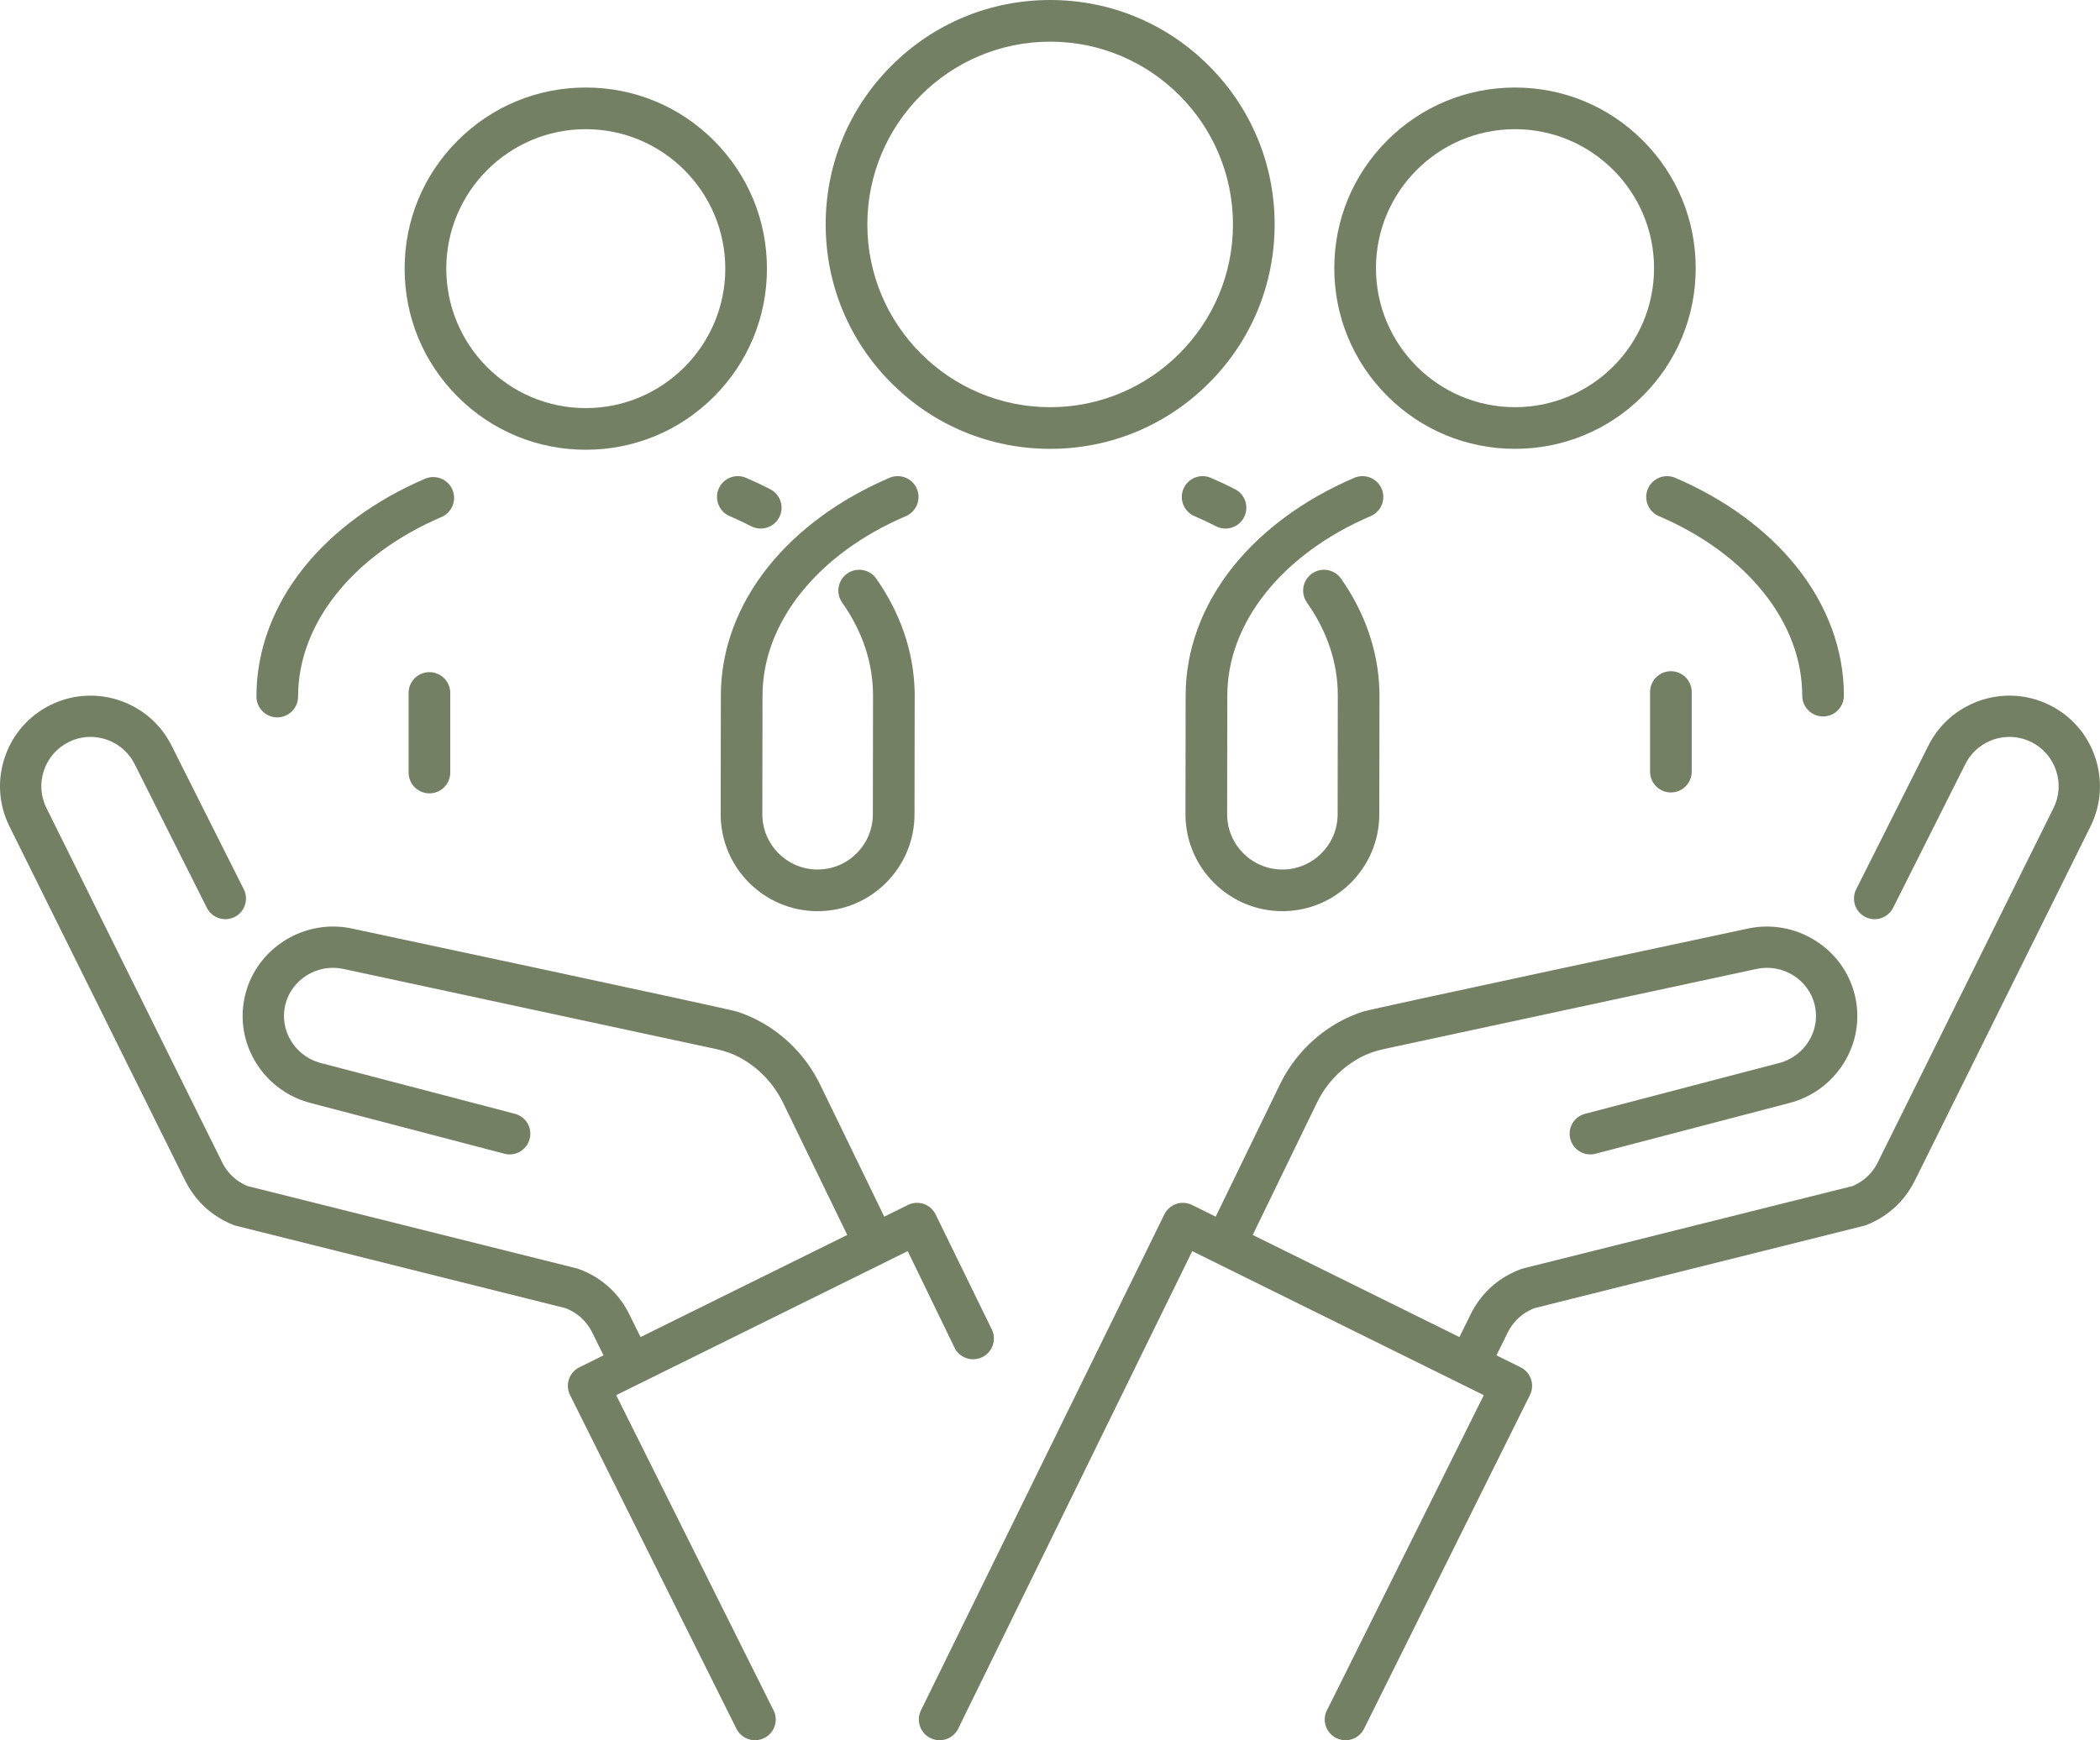
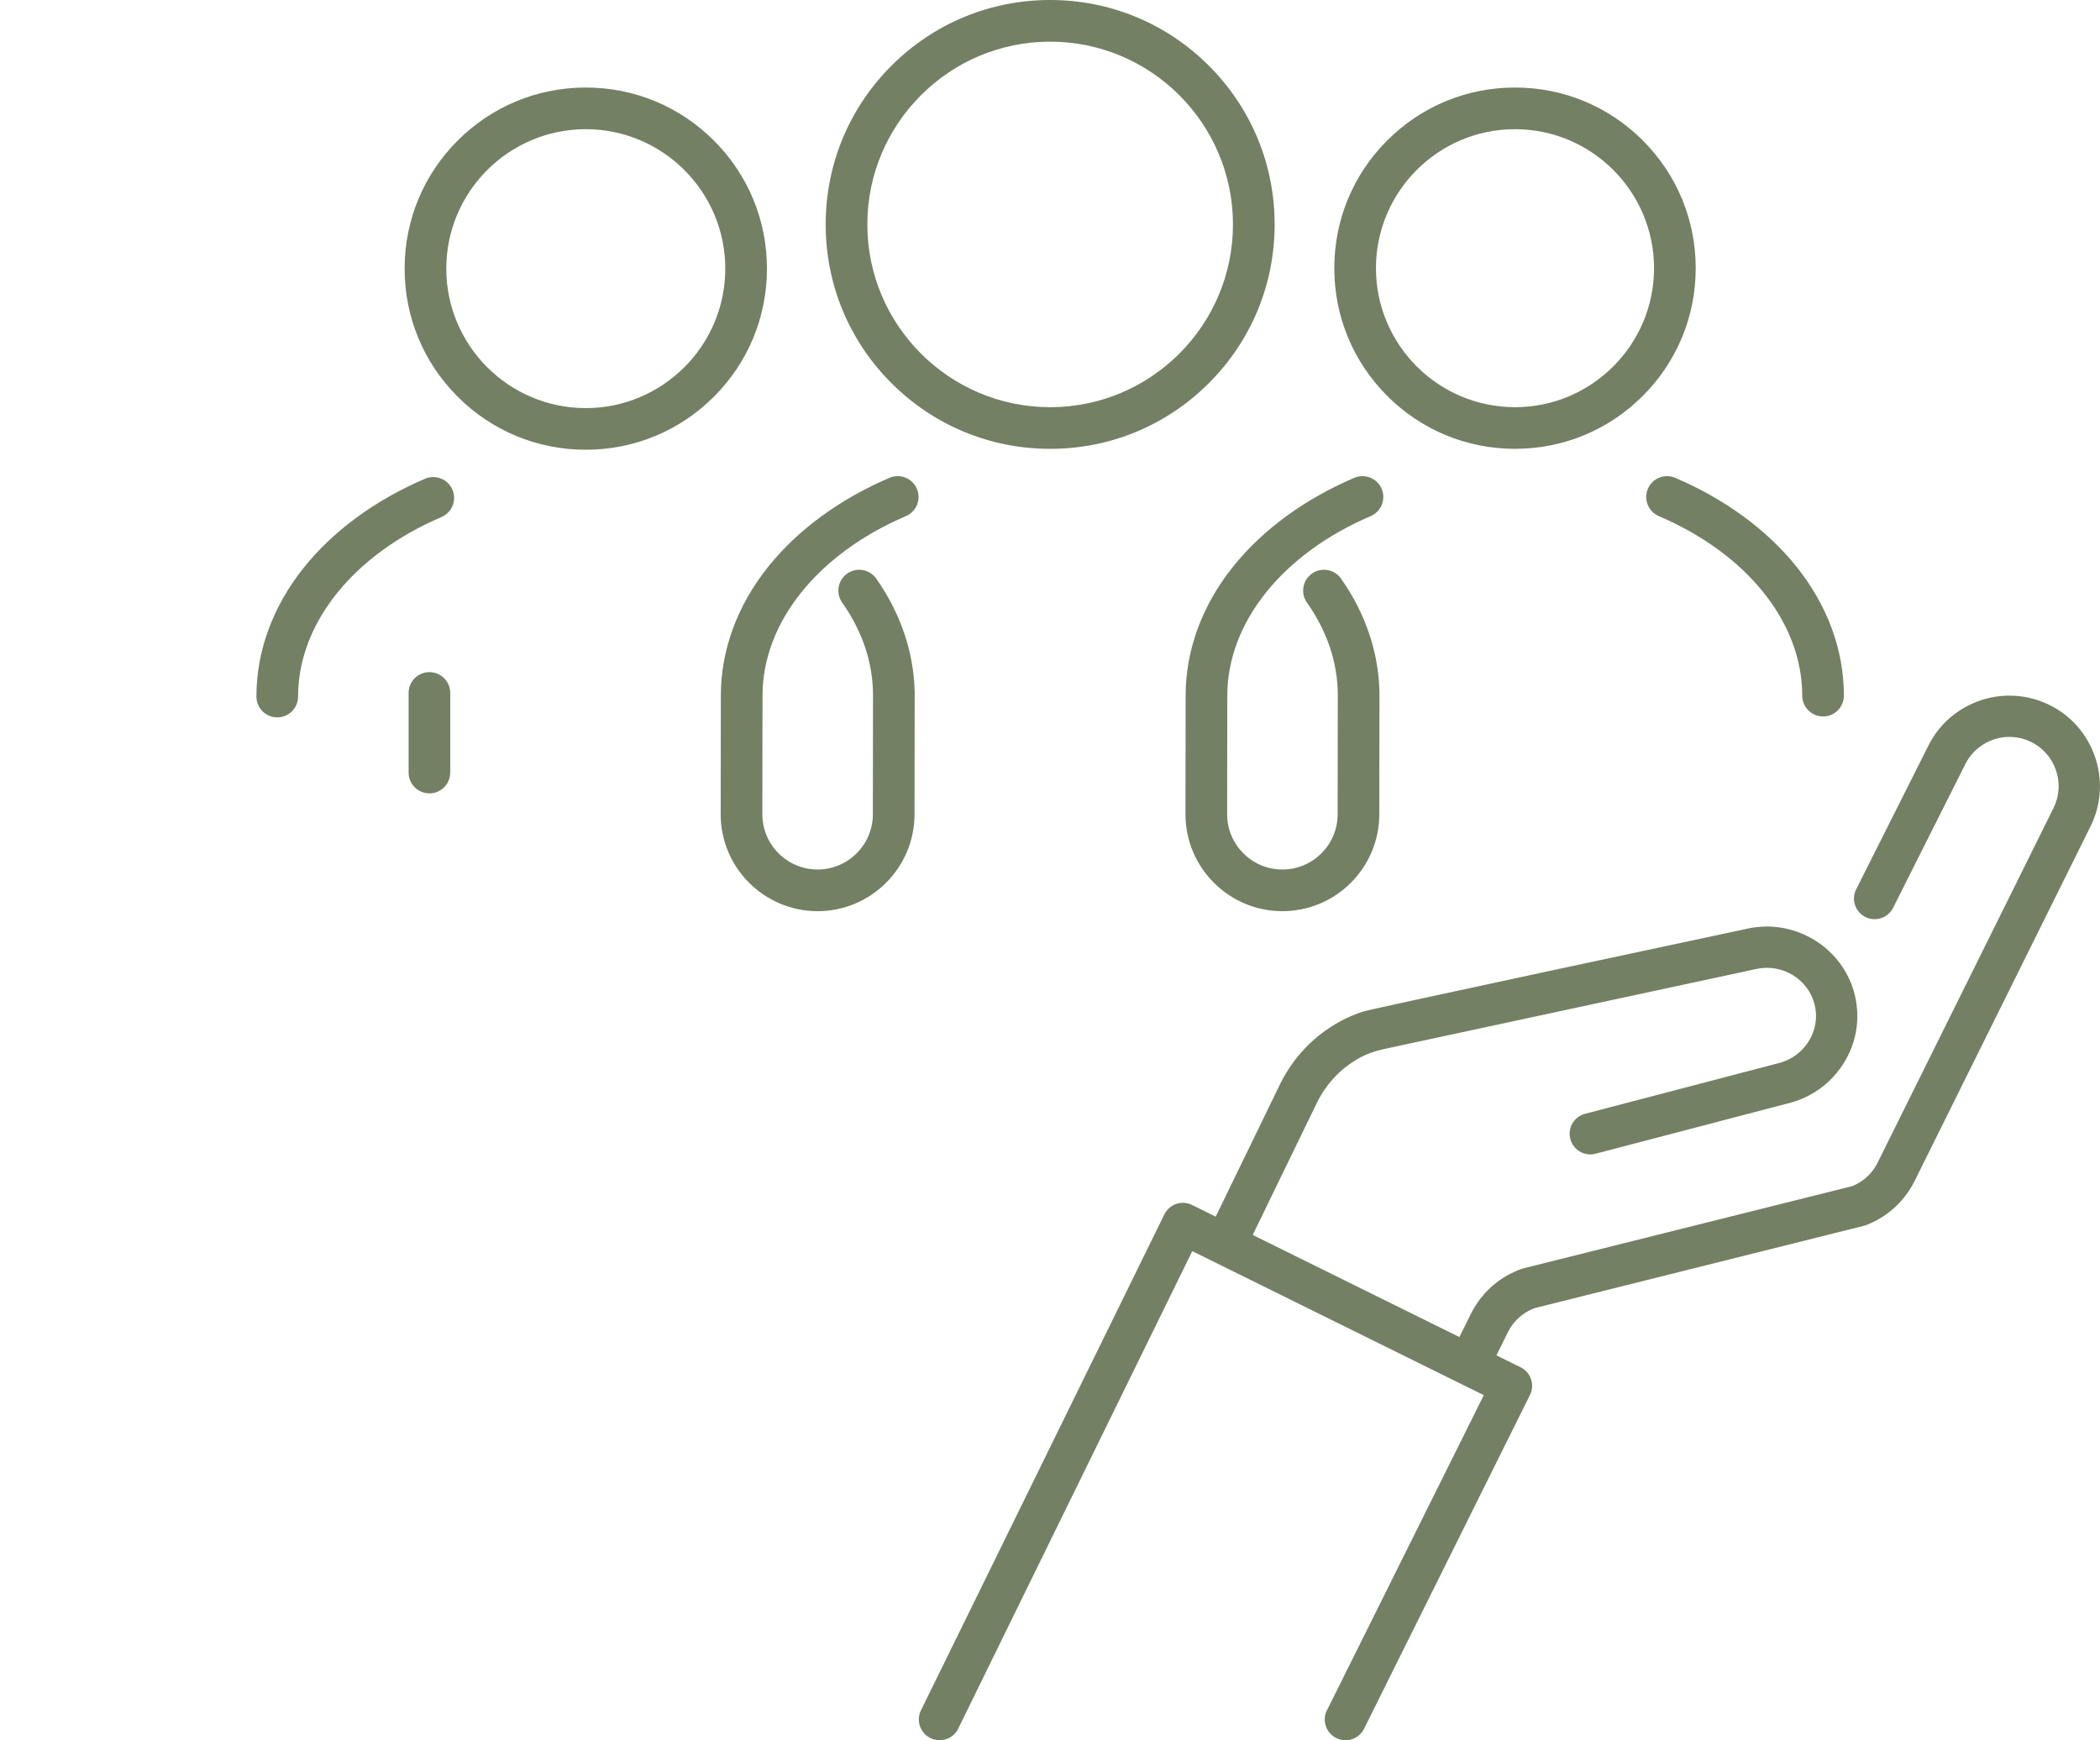
<svg xmlns="http://www.w3.org/2000/svg" fill="#000000" height="2301.4" preserveAspectRatio="xMidYMid meet" version="1" viewBox="0.0 0.0 2776.5 2301.4" width="2776.5" zoomAndPan="magnify">
  <defs>
    <clipPath id="a">
-       <path d="M 0 919 L 1315 919 L 1315 2301.449 L 0 2301.449 Z M 0 919" />
-     </clipPath>
+       </clipPath>
    <clipPath id="b">
      <path d="M 1214 919 L 2776.461 919 L 2776.461 2301.449 L 1214 2301.449 Z M 1214 919" />
    </clipPath>
  </defs>
  <g>
    <g id="change1_3">
      <path d="M 2178.758 646.406 C 2172.777 660.391 2179.254 676.586 2193.238 682.57 C 2310.18 732.582 2382.809 823.562 2382.809 919.977 C 2382.809 935.188 2395.148 947.52 2410.359 947.52 C 2425.57 947.52 2437.895 935.188 2437.895 919.977 C 2437.895 859.566 2416.133 800.5 2374.973 749.156 C 2336.039 700.605 2280.688 660.059 2214.91 631.926 C 2200.926 625.945 2184.742 632.422 2178.758 646.406" fill="#738063" />
    </g>
    <g id="change1_4">
-       <path d="M 2181.621 915.23 L 2181.621 1020.469 C 2181.621 1035.68 2193.957 1048.02 2209.16 1048.02 C 2224.367 1048.02 2236.703 1035.68 2236.703 1020.469 L 2236.703 915.23 C 2236.703 900.027 2224.367 887.691 2209.16 887.691 C 2193.957 887.691 2181.621 900.027 2181.621 915.23" fill="#738063" />
-     </g>
+       </g>
    <g id="change1_5">
      <path d="M 1812.23 682.551 C 1826.219 676.57 1832.707 660.379 1826.715 646.391 C 1820.73 632.406 1804.543 625.93 1790.566 631.91 C 1724.789 660.055 1669.426 700.598 1630.5 749.148 C 1589.34 800.484 1567.582 859.559 1567.582 919.926 L 1567.359 1076.844 C 1567.359 1076.852 1567.359 1076.863 1567.359 1076.863 C 1567.359 1076.875 1567.359 1076.887 1567.359 1076.887 C 1567.359 1147.543 1624.836 1205.027 1695.488 1205.027 C 1766.121 1205.027 1823.59 1147.586 1823.621 1076.965 C 1823.621 1076.941 1823.621 1076.934 1823.621 1076.922 L 1823.859 920.254 C 1823.859 920.152 1823.859 920.062 1823.859 919.973 C 1823.859 919.781 1823.859 919.578 1823.859 919.387 L 1823.859 915.273 C 1823.859 914.406 1823.812 913.562 1823.734 912.719 C 1822.238 861.223 1804.789 810.379 1773.016 765.203 C 1764.254 752.77 1747.086 749.777 1734.641 758.523 C 1722.195 767.285 1719.203 784.465 1727.961 796.898 C 1754.914 835.219 1768.652 876.426 1768.766 919.375 L 1768.551 1076.844 C 1768.551 1076.852 1768.551 1076.863 1768.551 1076.863 C 1768.551 1076.875 1768.551 1076.887 1768.551 1076.887 C 1768.551 1117.16 1735.777 1149.949 1695.488 1149.949 C 1655.203 1149.949 1622.441 1117.172 1622.441 1076.887 L 1622.664 919.973 C 1622.664 823.559 1695.309 732.586 1812.23 682.551" fill="#738063" />
    </g>
    <g id="change1_6">
-       <path d="M 1579.207 682.555 C 1588.914 686.695 1598.484 691.207 1607.66 695.957 C 1611.703 698.055 1616.031 699.039 1620.285 699.039 C 1630.258 699.039 1639.879 693.613 1644.781 684.156 C 1651.762 670.648 1646.477 654.027 1632.969 647.039 C 1622.609 641.672 1611.805 636.582 1600.879 631.906 C 1586.898 625.926 1570.707 632.41 1564.727 646.391 C 1558.734 660.379 1565.23 676.57 1579.207 682.555" fill="#738063" />
-     </g>
+       </g>
    <g id="change1_7">
      <path d="M 366.566 948.734 C 381.777 948.734 394.105 936.398 394.105 921.188 C 394.105 824.777 466.746 733.797 583.672 683.773 C 597.656 677.785 604.145 661.609 598.16 647.617 C 592.176 633.637 575.992 627.148 562.008 633.137 C 496.223 661.281 440.871 701.824 401.941 750.379 C 360.781 801.707 339.027 860.777 339.027 921.188 C 339.027 936.398 351.355 948.734 366.566 948.734" fill="#738063" />
    </g>
    <g id="change1_8">
      <path d="M 567.758 888.91 C 552.551 888.91 540.219 901.238 540.219 916.449 L 540.219 1021.691 C 540.219 1036.898 552.551 1049.23 567.758 1049.23 C 582.969 1049.23 595.301 1036.898 595.301 1021.691 L 595.301 916.449 C 595.301 901.238 582.969 888.91 567.758 888.91" fill="#738063" />
    </g>
    <g id="change1_9">
      <path d="M 2003.055 170.84 C 2104.422 170.84 2186.879 253.297 2186.879 354.664 C 2186.879 456.035 2104.422 538.508 2003.055 538.508 C 1901.668 538.508 1819.211 456.035 1819.211 354.664 C 1819.211 253.297 1901.668 170.84 2003.055 170.84 Z M 2003.055 593.578 C 2066.859 593.578 2126.871 568.738 2171.984 523.609 C 2217.113 478.484 2241.969 418.488 2241.969 354.664 C 2241.969 290.844 2217.113 230.848 2171.984 185.734 C 2126.871 140.605 2066.859 115.754 2003.055 115.754 C 1939.234 115.754 1879.223 140.605 1834.109 185.734 C 1788.98 230.848 1764.125 290.844 1764.125 354.664 C 1764.125 418.488 1788.98 478.484 1834.109 523.609 C 1879.234 568.738 1939.219 593.578 2003.055 593.578" fill="#738063" />
    </g>
    <g id="change1_10">
      <path d="M 774.492 170.836 C 876.191 170.836 958.934 253.57 958.934 355.277 C 958.934 456.973 876.191 539.723 774.492 539.723 C 672.789 539.723 590.051 456.973 590.051 355.277 C 590.051 253.57 672.789 170.836 774.492 170.836 Z M 774.492 594.793 C 838.469 594.793 898.621 569.879 943.863 524.652 C 989.102 479.406 1014.012 419.254 1014.012 355.277 C 1014.012 291.289 989.102 231.148 943.863 185.906 C 898.621 140.664 838.469 115.75 774.492 115.75 C 710.512 115.75 650.363 140.664 605.121 185.906 C 559.883 231.148 534.965 291.289 534.965 355.277 C 534.965 419.254 559.883 479.406 605.121 524.652 C 650.363 569.879 710.512 594.793 774.492 594.793" fill="#738063" />
    </g>
    <g id="change1_11">
      <path d="M 1388.457 55.082 C 1521.734 55.082 1630.172 163.52 1630.172 296.805 C 1630.172 430.078 1521.734 538.516 1388.457 538.516 C 1255.176 538.516 1146.75 430.078 1146.75 296.805 C 1146.75 163.52 1255.176 55.082 1388.457 55.082 Z M 1388.457 593.594 C 1467.742 593.594 1542.266 562.73 1598.332 506.66 C 1654.387 450.609 1685.25 376.07 1685.25 296.805 C 1685.25 217.527 1654.387 142.992 1598.332 86.938 C 1542.266 30.867 1467.742 0.004 1388.457 0.004 C 1309.18 0.004 1234.648 30.867 1178.598 86.938 C 1122.539 142.992 1091.668 217.527 1091.668 296.805 C 1091.668 376.07 1122.539 450.609 1178.598 506.66 C 1234.648 562.73 1309.18 593.594 1388.457 593.594" fill="#738063" />
    </g>
    <g id="change1_12">
      <path d="M 953.074 919.922 L 952.844 1076.848 C 952.844 1076.855 952.844 1076.867 952.844 1076.867 C 952.844 1076.879 952.844 1076.887 952.844 1076.887 C 952.844 1147.547 1010.324 1205.027 1080.98 1205.027 C 1151.609 1205.027 1209.07 1147.59 1209.113 1076.969 C 1209.113 1076.949 1209.125 1076.938 1209.125 1076.93 L 1209.348 920.25 C 1209.348 920.16 1209.359 920.066 1209.359 919.965 C 1209.359 919.777 1209.348 919.582 1209.348 919.387 L 1209.359 915.266 C 1209.359 914.402 1209.309 913.559 1209.234 912.715 C 1207.734 861.227 1190.27 810.375 1158.508 765.207 C 1149.75 752.77 1132.574 749.781 1120.137 758.527 C 1107.699 767.273 1104.707 784.461 1113.453 796.898 C 1140.418 835.223 1154.141 876.422 1154.262 919.367 L 1154.035 1076.848 C 1154.035 1076.855 1154.035 1076.867 1154.035 1076.867 C 1154.035 1076.879 1154.035 1076.887 1154.035 1076.887 C 1154.035 1117.16 1121.266 1149.941 1080.98 1149.941 C 1040.707 1149.941 1007.926 1117.172 1007.926 1076.887 L 1008.152 919.965 C 1008.152 823.555 1080.797 732.582 1197.723 682.555 C 1211.703 676.57 1218.199 660.379 1212.219 646.402 C 1206.223 632.41 1190.043 625.926 1176.055 631.906 C 1110.277 660.051 1054.922 700.594 1015.996 749.152 C 974.832 800.488 953.074 859.551 953.074 919.922" fill="#738063" />
    </g>
    <g id="change1_13">
-       <path d="M 950.215 646.391 C 944.23 660.379 950.715 676.57 964.699 682.555 C 974.402 686.707 983.973 691.219 993.145 695.957 C 997.191 698.055 1001.516 699.039 1005.785 699.039 C 1015.742 699.039 1025.363 693.613 1030.262 684.156 C 1037.254 670.648 1031.961 654.027 1018.453 647.039 C 1008.094 641.672 997.297 636.582 986.367 631.906 C 972.387 625.926 956.195 632.41 950.215 646.391" fill="#738063" />
-     </g>
+       </g>
    <g clip-path="url(#a)" id="change1_1">
      <path d="M 1261.25 1780.691 L 1261.5 1781.23 C 1263.93 1786.852 1268.129 1791.422 1273.641 1794.379 C 1274.18 1794.68 1274.781 1794.98 1275.352 1795.238 C 1288.422 1801.141 1303.988 1795.859 1310.789 1783.23 C 1314.91 1775.59 1315.191 1766.41 1311.539 1758.691 L 1236.93 1605.871 C 1234.398 1600.801 1230.441 1596.711 1225.461 1594.02 C 1224.93 1593.738 1224.359 1593.461 1223.77 1593.18 C 1216.27 1589.801 1207.762 1589.949 1200.398 1593.578 L 1169.129 1609.039 L 1084 1433.711 C 1066.34 1397.941 1038.641 1369.141 1003.871 1350.398 C 994.914 1345.57 985.754 1341.629 975.039 1338.012 C 963.512 1334.109 486.105 1232.422 465.785 1228.09 C 402.414 1214.289 338.789 1254 323.977 1316.621 C 316.676 1347.5 322.012 1379.379 338.996 1406.379 C 350.027 1423.93 365.441 1438.371 383.559 1448.129 C 392.59 1452.988 402.281 1456.711 412.367 1459.191 L 666.875 1525.789 C 673.195 1527.512 679.984 1526.828 685.957 1523.871 C 692.961 1520.41 698.152 1514.102 700.199 1506.551 C 703.535 1494.23 698.039 1481.41 686.844 1475.391 C 685.113 1474.43 683.141 1473.641 681.168 1473.109 L 426.797 1406.531 L 425.801 1406.289 C 420.137 1404.93 414.684 1402.859 409.574 1400.109 C 399.66 1394.781 391.242 1386.891 385.238 1377.328 C 376.094 1362.801 373.207 1345.699 377.109 1329.18 C 385.113 1295.391 419.613 1273.961 454.012 1281.41 C 458.918 1282.469 943.953 1386.75 946.477 1387.309 C 958.879 1390.039 968.562 1393.488 977.887 1398.48 C 1002.68 1411.84 1022.441 1432.371 1035.012 1457.82 L 1120.172 1633.23 L 846.902 1768.281 L 831.719 1737.539 C 820.629 1715.27 803.281 1697.309 781.543 1685.59 C 776.113 1682.68 770.484 1680.18 764.809 1678.16 C 763.859 1677.82 762.926 1677.551 761.566 1677.219 C 757.332 1676.16 339.355 1571.641 327.051 1568.531 L 326.773 1568.422 C 325.027 1567.68 323.145 1566.781 321.172 1565.719 C 314.793 1562.289 309.109 1557.891 304.312 1552.66 C 299.984 1547.961 296.473 1542.852 293.871 1537.441 L 61.262 1068.34 C 53.66 1052.828 52.535 1035.25 58.094 1018.828 C 63.68 1002.328 75.332 989.012 90.898 981.32 C 108.426 972.648 128.734 972.32 146.625 980.398 C 147.977 981.012 149.359 981.691 150.734 982.43 C 162.59 988.809 172.043 998.559 178.035 1010.602 L 271.98 1197.551 C 272.242 1198.121 272.555 1198.75 272.934 1199.441 L 273.512 1200.57 C 275.973 1205.57 279.93 1209.672 284.957 1212.371 L 285.176 1212.488 C 292.918 1216.559 302.195 1216.68 310.008 1212.82 C 316.555 1209.578 321.445 1203.988 323.781 1197.078 C 326.109 1190.219 325.641 1182.871 322.465 1176.391 L 226.902 986.23 C 215.879 964.09 198.527 946.18 176.711 934.422 C 174.266 933.102 171.73 931.852 169.172 930.691 C 136.27 915.84 98.926 916.449 66.715 932.371 C 38.094 946.52 16.672 971.012 6.402 1001.34 C -3.812 1031.512 -1.75 1063.828 12.211 1092.32 L 244.891 1561.578 C 250.008 1571.871 256.465 1581.289 264.09 1589.59 C 273.055 1599.34 283.598 1607.52 295.441 1613.898 C 299.59 1616.148 303.965 1618.18 308.438 1619.93 L 309.441 1620.301 C 309.484 1620.32 309.527 1620.328 309.57 1620.34 L 310.879 1620.762 C 311.074 1620.82 311.281 1620.891 311.402 1620.93 L 312.105 1621.121 L 746.816 1729.82 L 747.961 1730.18 C 750.473 1731.148 753.039 1732.32 755.59 1733.68 C 767.395 1740.039 776.82 1749.801 782.836 1761.871 L 797.945 1792.469 L 765.996 1808.25 C 752.543 1814.91 746.961 1831.27 753.555 1844.73 L 973.594 2286.129 C 975.742 2290.59 979.086 2294.352 983.32 2297.07 C 983.941 2297.469 984.578 2297.852 985.234 2298.199 C 985.754 2298.48 986.355 2298.77 986.941 2299.039 C 1000.012 2304.941 1015.57 2299.668 1022.379 2287.051 C 1026.07 2280.211 1026.672 2272.09 1024.051 2264.762 C 1023.441 2263.039 1022.648 2261.391 1021.719 2259.84 L 1021.551 2259.559 L 814.664 1845.109 L 1200.121 1654.629 L 1261.25 1780.691" fill="#738063" />
    </g>
    <g clip-path="url(#b)" id="change1_2">
      <path d="M 2770.055 1001.344 C 2759.781 971.012 2738.371 946.52 2709.738 932.379 C 2677.527 916.453 2640.188 915.84 2607.281 930.695 C 2604.727 931.852 2602.188 933.105 2599.75 934.426 C 2577.93 946.184 2560.574 964.094 2549.555 986.23 L 2453.992 1176.395 C 2450.809 1182.871 2450.348 1190.223 2452.664 1197.082 C 2455.016 1203.992 2459.906 1209.582 2466.445 1212.824 C 2474.266 1216.684 2483.531 1216.562 2491.281 1212.492 L 2491.504 1212.375 C 2496.527 1209.672 2500.48 1205.574 2502.949 1200.57 L 2503.527 1199.441 C 2503.902 1198.754 2504.211 1198.121 2504.48 1197.551 L 2598.406 1010.605 C 2604.418 998.562 2613.855 988.816 2625.727 982.43 C 2627.09 981.691 2628.469 981.008 2629.832 980.398 C 2647.719 972.324 2668.039 972.656 2685.551 981.32 C 2701.117 989.012 2712.77 1002.336 2718.355 1018.832 C 2723.926 1035.254 2722.785 1052.832 2715.188 1068.344 L 2482.578 1537.441 C 2479.988 1542.852 2476.48 1547.961 2472.152 1552.664 C 2467.348 1557.891 2461.66 1562.293 2455.289 1565.723 C 2453.312 1566.781 2451.422 1567.684 2449.684 1568.422 L 2449.41 1568.531 C 2437.098 1571.641 2019.125 1676.16 2014.898 1677.223 C 2013.535 1677.551 2012.602 1677.82 2011.645 1678.16 C 2005.973 1680.18 2000.352 1682.684 1994.918 1685.59 C 1973.168 1697.312 1955.828 1715.27 1944.738 1737.539 L 1929.559 1768.281 L 1656.285 1633.23 L 1741.441 1457.82 C 1754.012 1432.371 1773.77 1411.844 1798.57 1398.48 C 1807.891 1393.492 1817.582 1390.043 1829.98 1387.312 C 1832.504 1386.754 2317.535 1282.473 2322.441 1281.414 C 2356.852 1273.961 2391.344 1295.391 2399.352 1329.184 C 2403.25 1345.703 2400.371 1362.805 2391.207 1377.332 C 2385.211 1386.891 2376.797 1394.781 2366.883 1400.113 C 2361.773 1402.863 2356.324 1404.934 2350.652 1406.293 L 2349.664 1406.531 L 2095.281 1473.113 C 2093.324 1473.641 2091.348 1474.43 2089.609 1475.391 C 2078.418 1481.41 2072.934 1494.23 2076.254 1506.551 C 2078.297 1514.102 2083.492 1520.414 2090.512 1523.871 C 2096.473 1526.832 2103.27 1527.512 2109.59 1525.793 L 2364.09 1459.191 C 2374.176 1456.711 2383.867 1452.992 2392.895 1448.133 C 2411.02 1438.371 2426.434 1423.934 2437.473 1406.383 C 2454.438 1379.383 2459.785 1347.504 2452.477 1316.621 C 2437.66 1254 2374.039 1214.293 2310.672 1228.094 C 2290.352 1232.422 1812.949 1334.113 1801.414 1338.012 C 1790.703 1341.633 1781.539 1345.57 1772.578 1350.402 C 1737.812 1369.145 1710.117 1397.941 1692.465 1433.711 L 1607.336 1609.043 L 1576.059 1593.582 C 1568.707 1589.953 1560.188 1589.801 1552.695 1593.184 C 1552.094 1593.461 1551.527 1593.742 1550.996 1594.023 C 1546.016 1596.711 1542.055 1600.801 1539.527 1605.871 L 1217.375 2262.5 C 1213.727 2270.219 1214.008 2279.391 1218.129 2287.039 C 1224.938 2299.672 1240.496 2304.941 1253.566 2299.039 C 1254.137 2298.781 1254.738 2298.488 1255.285 2298.191 C 1260.785 2295.23 1264.996 2290.66 1267.426 2285.031 L 1576.336 1654.633 L 1961.789 1845.109 L 1755.613 2259.559 L 1755.441 2259.84 C 1754.523 2261.391 1753.723 2263.039 1753.109 2264.762 C 1750.484 2272.09 1751.098 2280.211 1754.777 2287.051 C 1761.59 2299.672 1777.16 2304.941 1790.227 2299.039 C 1790.82 2298.77 1791.398 2298.48 1791.93 2298.199 C 1792.594 2297.852 1793.223 2297.469 1793.852 2297.07 C 1798.078 2294.352 1801.434 2290.59 1803.562 2286.129 L 2022.906 1844.73 C 2029.496 1831.27 2023.91 1814.91 2010.469 1808.25 L 1978.516 1792.473 L 1993.625 1761.871 C 1999.637 1749.801 2009.059 1740.043 2020.859 1733.68 C 2023.418 1732.32 2025.988 1731.152 2028.492 1730.184 L 2029.652 1729.82 L 2464.352 1621.121 L 2465.051 1620.93 C 2465.168 1620.891 2465.391 1620.82 2465.578 1620.762 L 2466.887 1620.344 C 2466.922 1620.332 2466.973 1620.32 2467.008 1620.301 L 2468.031 1619.934 C 2472.492 1618.184 2476.871 1616.152 2481.008 1613.902 C 2492.848 1607.52 2503.41 1599.34 2512.367 1589.59 C 2520 1581.293 2526.457 1571.871 2531.566 1561.582 L 2764.246 1092.324 C 2778.195 1063.832 2780.273 1031.512 2770.055 1001.344" fill="#738063" />
    </g>
  </g>
</svg>